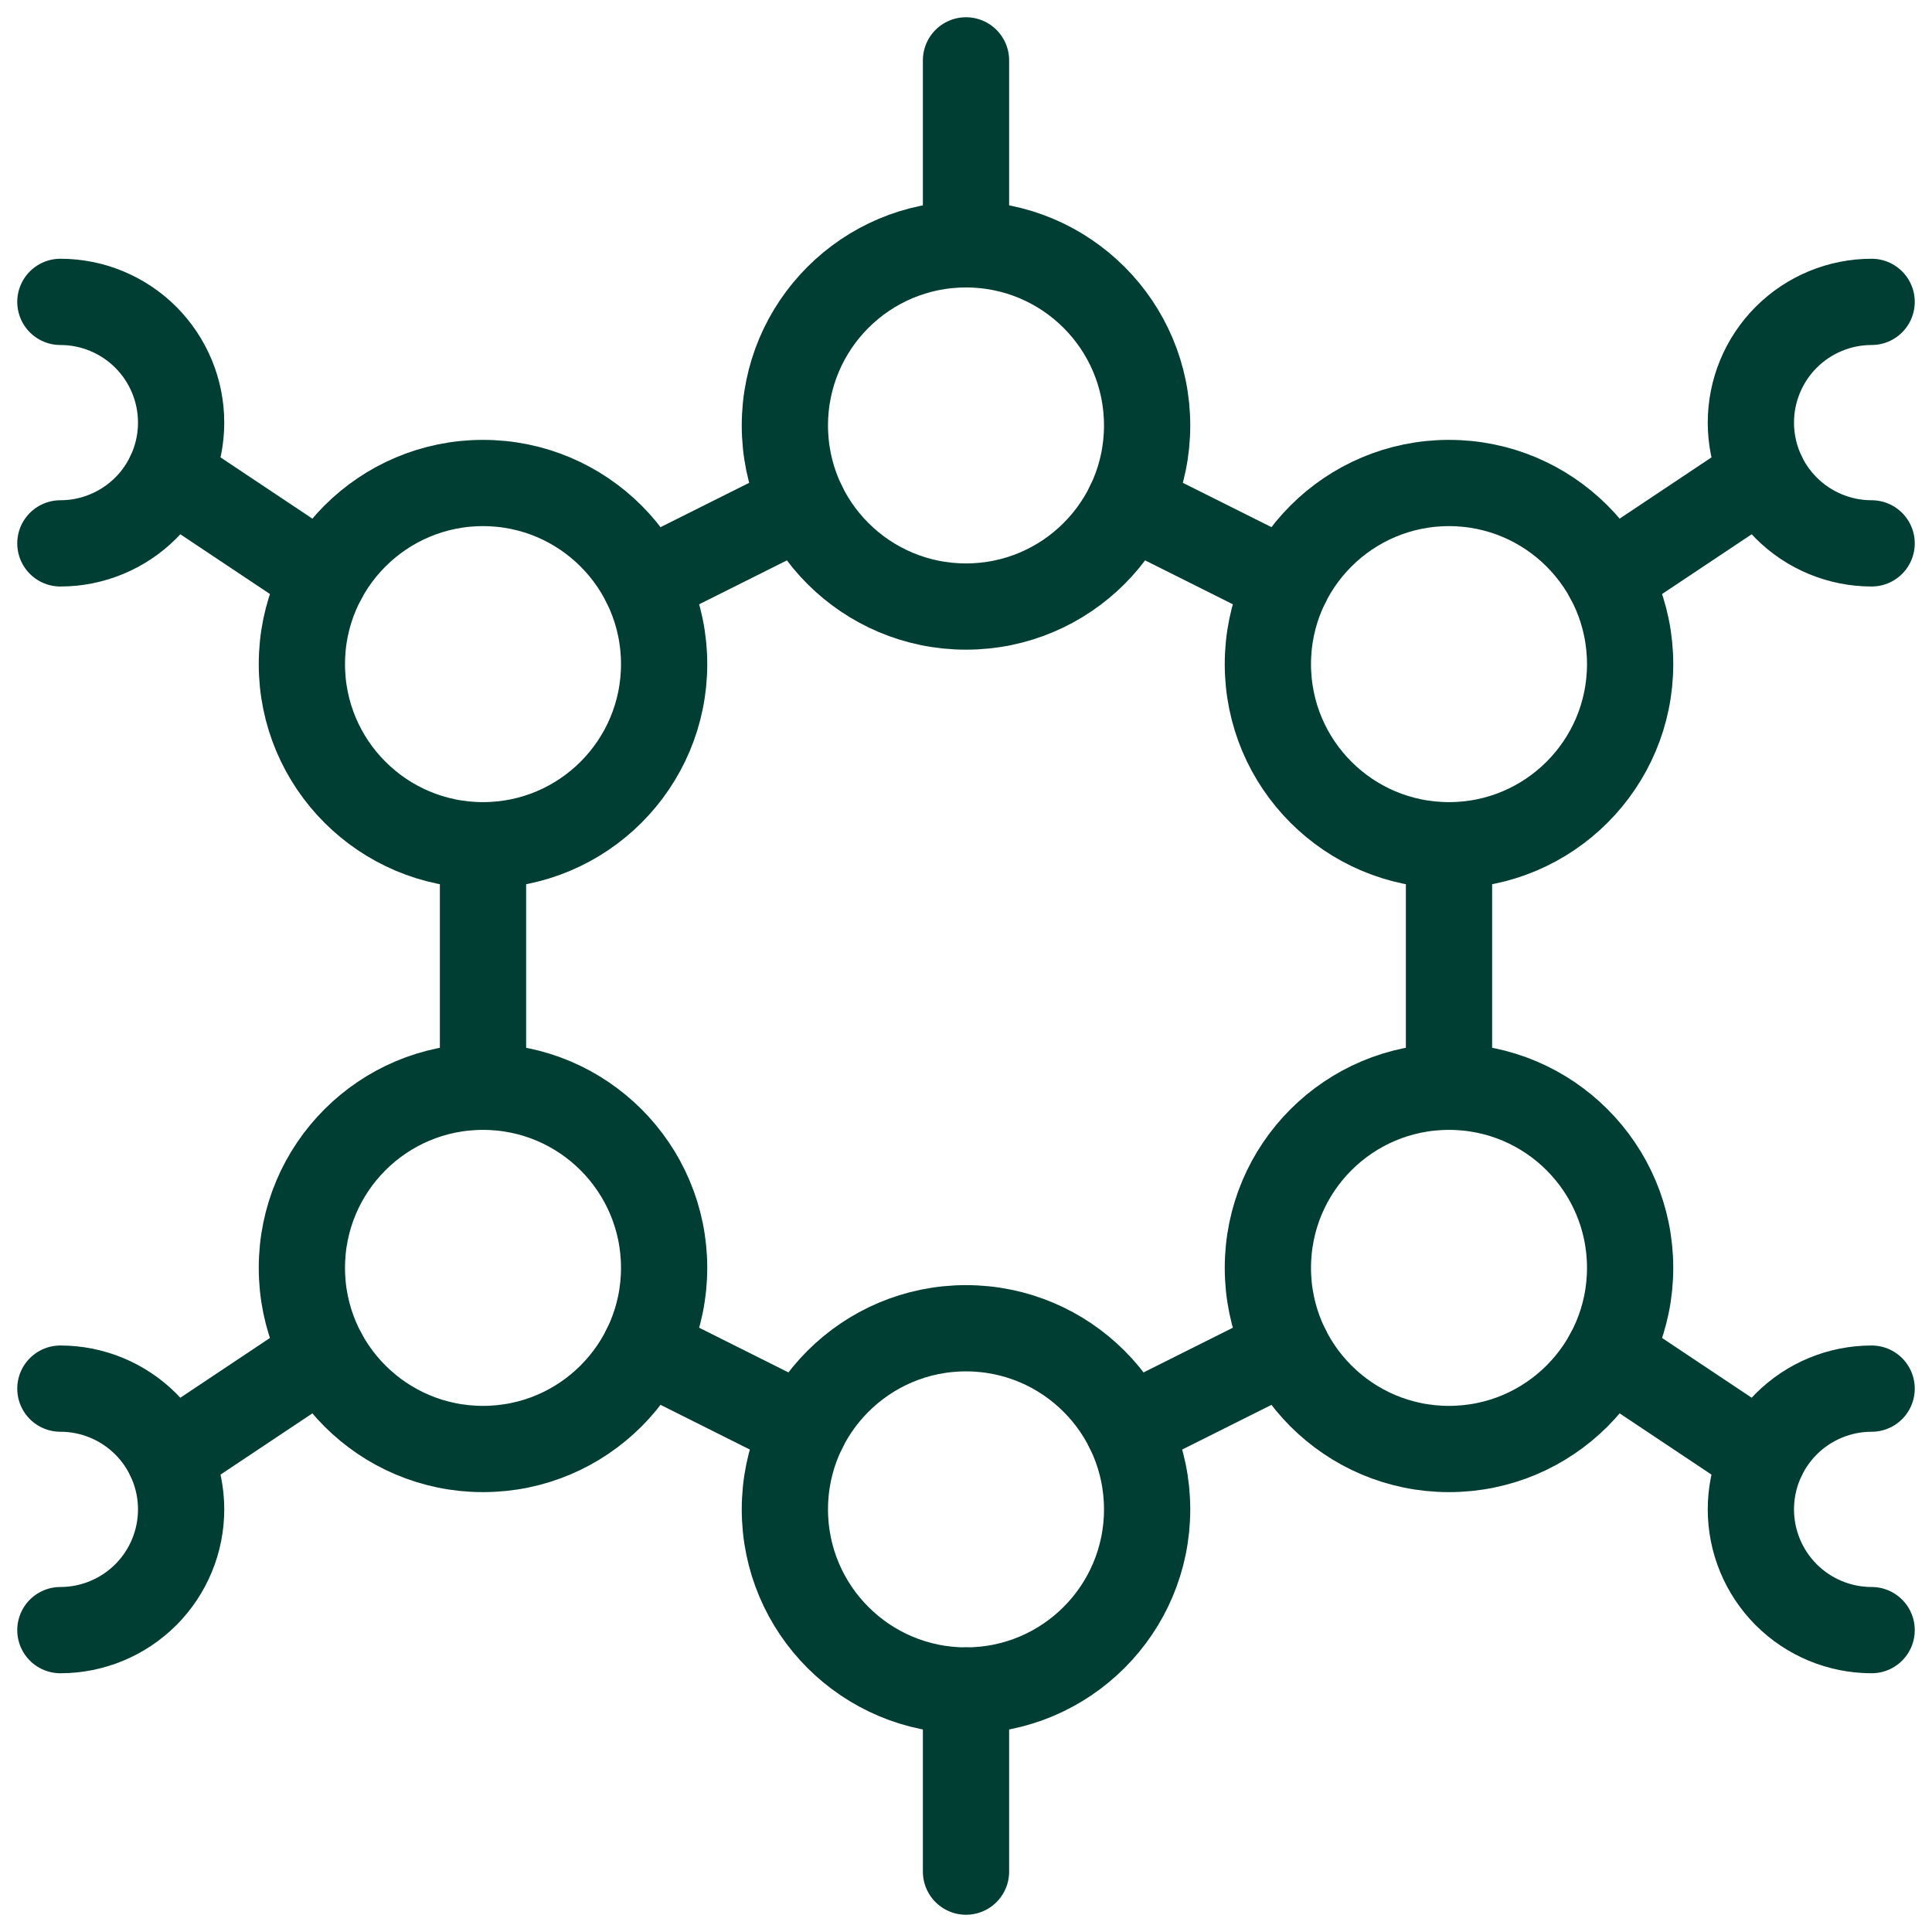
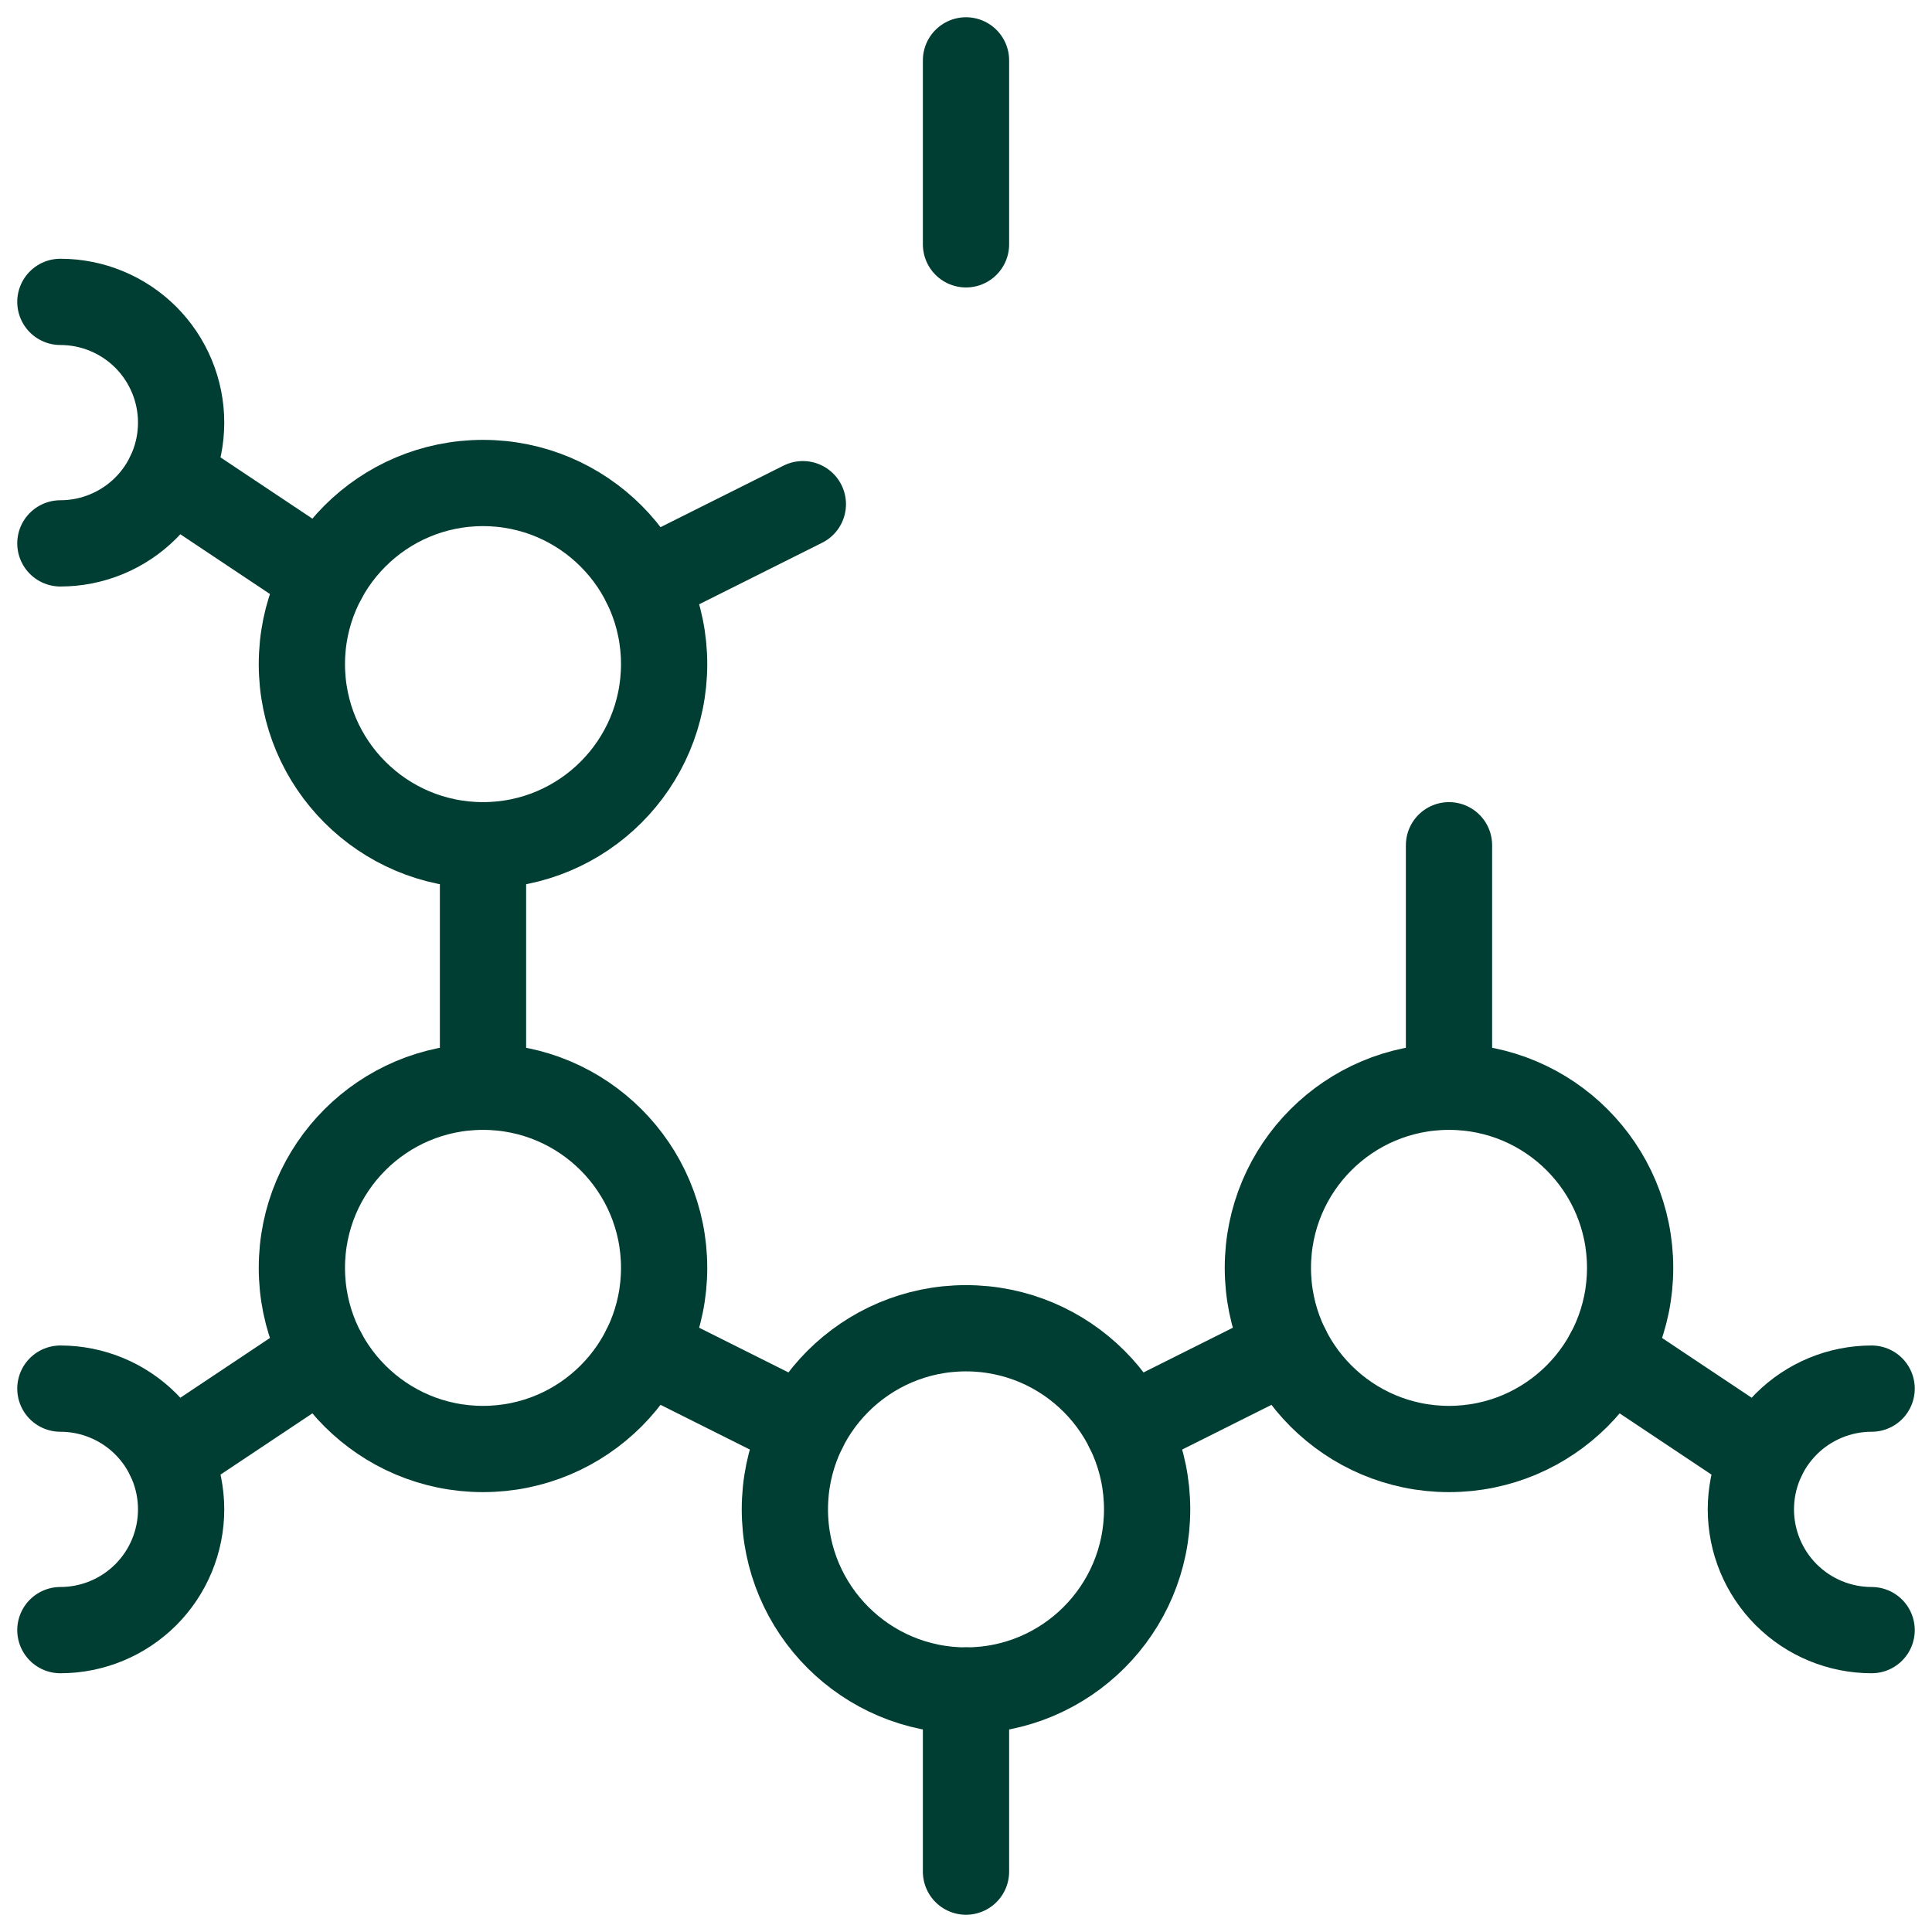
<svg xmlns="http://www.w3.org/2000/svg" width="56" height="56" viewBox="0 0 56 56" fill="none">
  <g clip-path="url(#clip0_49_2296)">
-     <path d="M28 17.581C30.899 17.581 33.25 15.231 33.25 12.332C33.25 9.432 30.899 7.082 28 7.082C25.101 7.082 22.75 9.432 22.75 12.332C22.75 15.231 25.101 17.581 28 17.581Z" stroke="#003D32" stroke-width="2.5" stroke-linecap="round" stroke-linejoin="round" />
-     <path d="M42 24.5C44.9 24.5 47.25 22.149 47.25 19.25C47.25 16.351 44.9 14 42 14C39.1 14 36.75 16.351 36.75 19.25C36.75 22.149 39.1 24.5 42 24.5Z" stroke="#003D32" stroke-width="2.5" stroke-linecap="round" stroke-linejoin="round" />
    <path d="M42 42C44.9 42 47.25 39.65 47.25 36.75C47.25 33.85 44.9 31.5 42 31.5C39.1 31.5 36.75 33.85 36.75 36.75C36.75 39.65 39.1 42 42 42Z" stroke="#003D32" stroke-width="2.5" stroke-linecap="round" stroke-linejoin="round" />
    <path d="M14 24.5C16.899 24.5 19.25 22.149 19.25 19.25C19.25 16.351 16.899 14 14 14C11.101 14 8.75 16.351 8.75 19.25C8.75 22.149 11.101 24.5 14 24.5Z" stroke="#003D32" stroke-width="2.5" stroke-linecap="round" stroke-linejoin="round" />
-     <path d="M14 42C16.899 42 19.25 39.65 19.25 36.75C19.25 33.85 16.899 31.5 14 31.5C11.101 31.5 8.75 33.85 8.75 36.75C8.75 39.65 11.101 42 14 42Z" stroke="#003D32" stroke-width="2.5" stroke-linecap="round" stroke-linejoin="round" />
+     <path d="M14 42C16.899 42 19.25 39.65 19.25 36.75C19.25 33.85 16.899 31.5 14 31.5C11.101 31.5 8.75 33.85 8.75 36.75C8.75 39.65 11.101 42 14 42" stroke="#003D32" stroke-width="2.5" stroke-linecap="round" stroke-linejoin="round" />
    <path d="M28 49C30.899 49 33.25 46.65 33.25 43.75C33.25 40.85 30.899 38.5 28 38.5C25.101 38.5 22.75 40.85 22.75 43.75C22.75 46.65 25.101 49 28 49Z" stroke="#003D32" stroke-width="2.5" stroke-linecap="round" stroke-linejoin="round" />
    <path d="M1.75 8.75C2.678 8.75 3.568 9.119 4.225 9.775C4.881 10.431 5.25 11.322 5.25 12.25C5.25 13.178 4.881 14.069 4.225 14.725C3.568 15.381 2.678 15.75 1.75 15.75" stroke="#003D32" stroke-width="2.5" stroke-linecap="round" stroke-linejoin="round" />
    <path d="M18.698 16.902L23.271 14.614" stroke="#003D32" stroke-width="2.5" stroke-linecap="round" stroke-linejoin="round" />
-     <path d="M32.729 14.614L37.303 16.902" stroke="#003D32" stroke-width="2.5" stroke-linecap="round" stroke-linejoin="round" />
    <path d="M18.698 39.098L23.303 41.403" stroke="#003D32" stroke-width="2.5" stroke-linecap="round" stroke-linejoin="round" />
    <path d="M32.697 41.403L37.303 39.098" stroke="#003D32" stroke-width="2.5" stroke-linecap="round" stroke-linejoin="round" />
    <path d="M14 24.5V31.5" stroke="#003D32" stroke-width="2.5" stroke-linecap="round" stroke-linejoin="round" />
    <path d="M28 49V54.25" stroke="#003D32" stroke-width="2.5" stroke-linecap="round" stroke-linejoin="round" />
    <path d="M28 1.75V7.082" stroke="#003D32" stroke-width="2.5" stroke-linecap="round" stroke-linejoin="round" />
    <path d="M42 24.5V31.5" stroke="#003D32" stroke-width="2.5" stroke-linecap="round" stroke-linejoin="round" />
    <path d="M9.38 16.753L4.905 13.769" stroke="#003D32" stroke-width="2.5" stroke-linecap="round" stroke-linejoin="round" />
    <path d="M1.75 47.25C2.678 47.25 3.568 46.881 4.225 46.225C4.881 45.569 5.25 44.678 5.25 43.75C5.25 42.822 4.881 41.931 4.225 41.275C3.568 40.619 2.678 40.25 1.75 40.25" stroke="#003D32" stroke-width="2.5" stroke-linecap="round" stroke-linejoin="round" />
    <path d="M9.38 39.247L4.905 42.231" stroke="#003D32" stroke-width="2.5" stroke-linecap="round" stroke-linejoin="round" />
-     <path d="M54.25 8.75C53.322 8.75 52.431 9.119 51.775 9.775C51.119 10.431 50.75 11.322 50.75 12.25C50.75 13.178 51.119 14.069 51.775 14.725C52.431 15.381 53.322 15.75 54.25 15.75" stroke="#003D32" stroke-width="2.5" stroke-linecap="round" stroke-linejoin="round" />
-     <path d="M46.62 16.753L51.095 13.769" stroke="#003D32" stroke-width="2.5" stroke-linecap="round" stroke-linejoin="round" />
    <path d="M54.25 47.25C53.322 47.25 52.431 46.881 51.775 46.225C51.119 45.569 50.75 44.678 50.75 43.75C50.75 42.822 51.119 41.931 51.775 41.275C52.431 40.619 53.322 40.25 54.25 40.25" stroke="#003D32" stroke-width="2.5" stroke-linecap="round" stroke-linejoin="round" />
    <path d="M46.62 39.247L51.095 42.231" stroke="#003D32" stroke-width="2.5" stroke-linecap="round" stroke-linejoin="round" />
  </g>
  <defs>
    <clipPath id="clip0_49_2296">
      <rect width="56" height="56" fill="white" />
    </clipPath>
  </defs>
</svg>